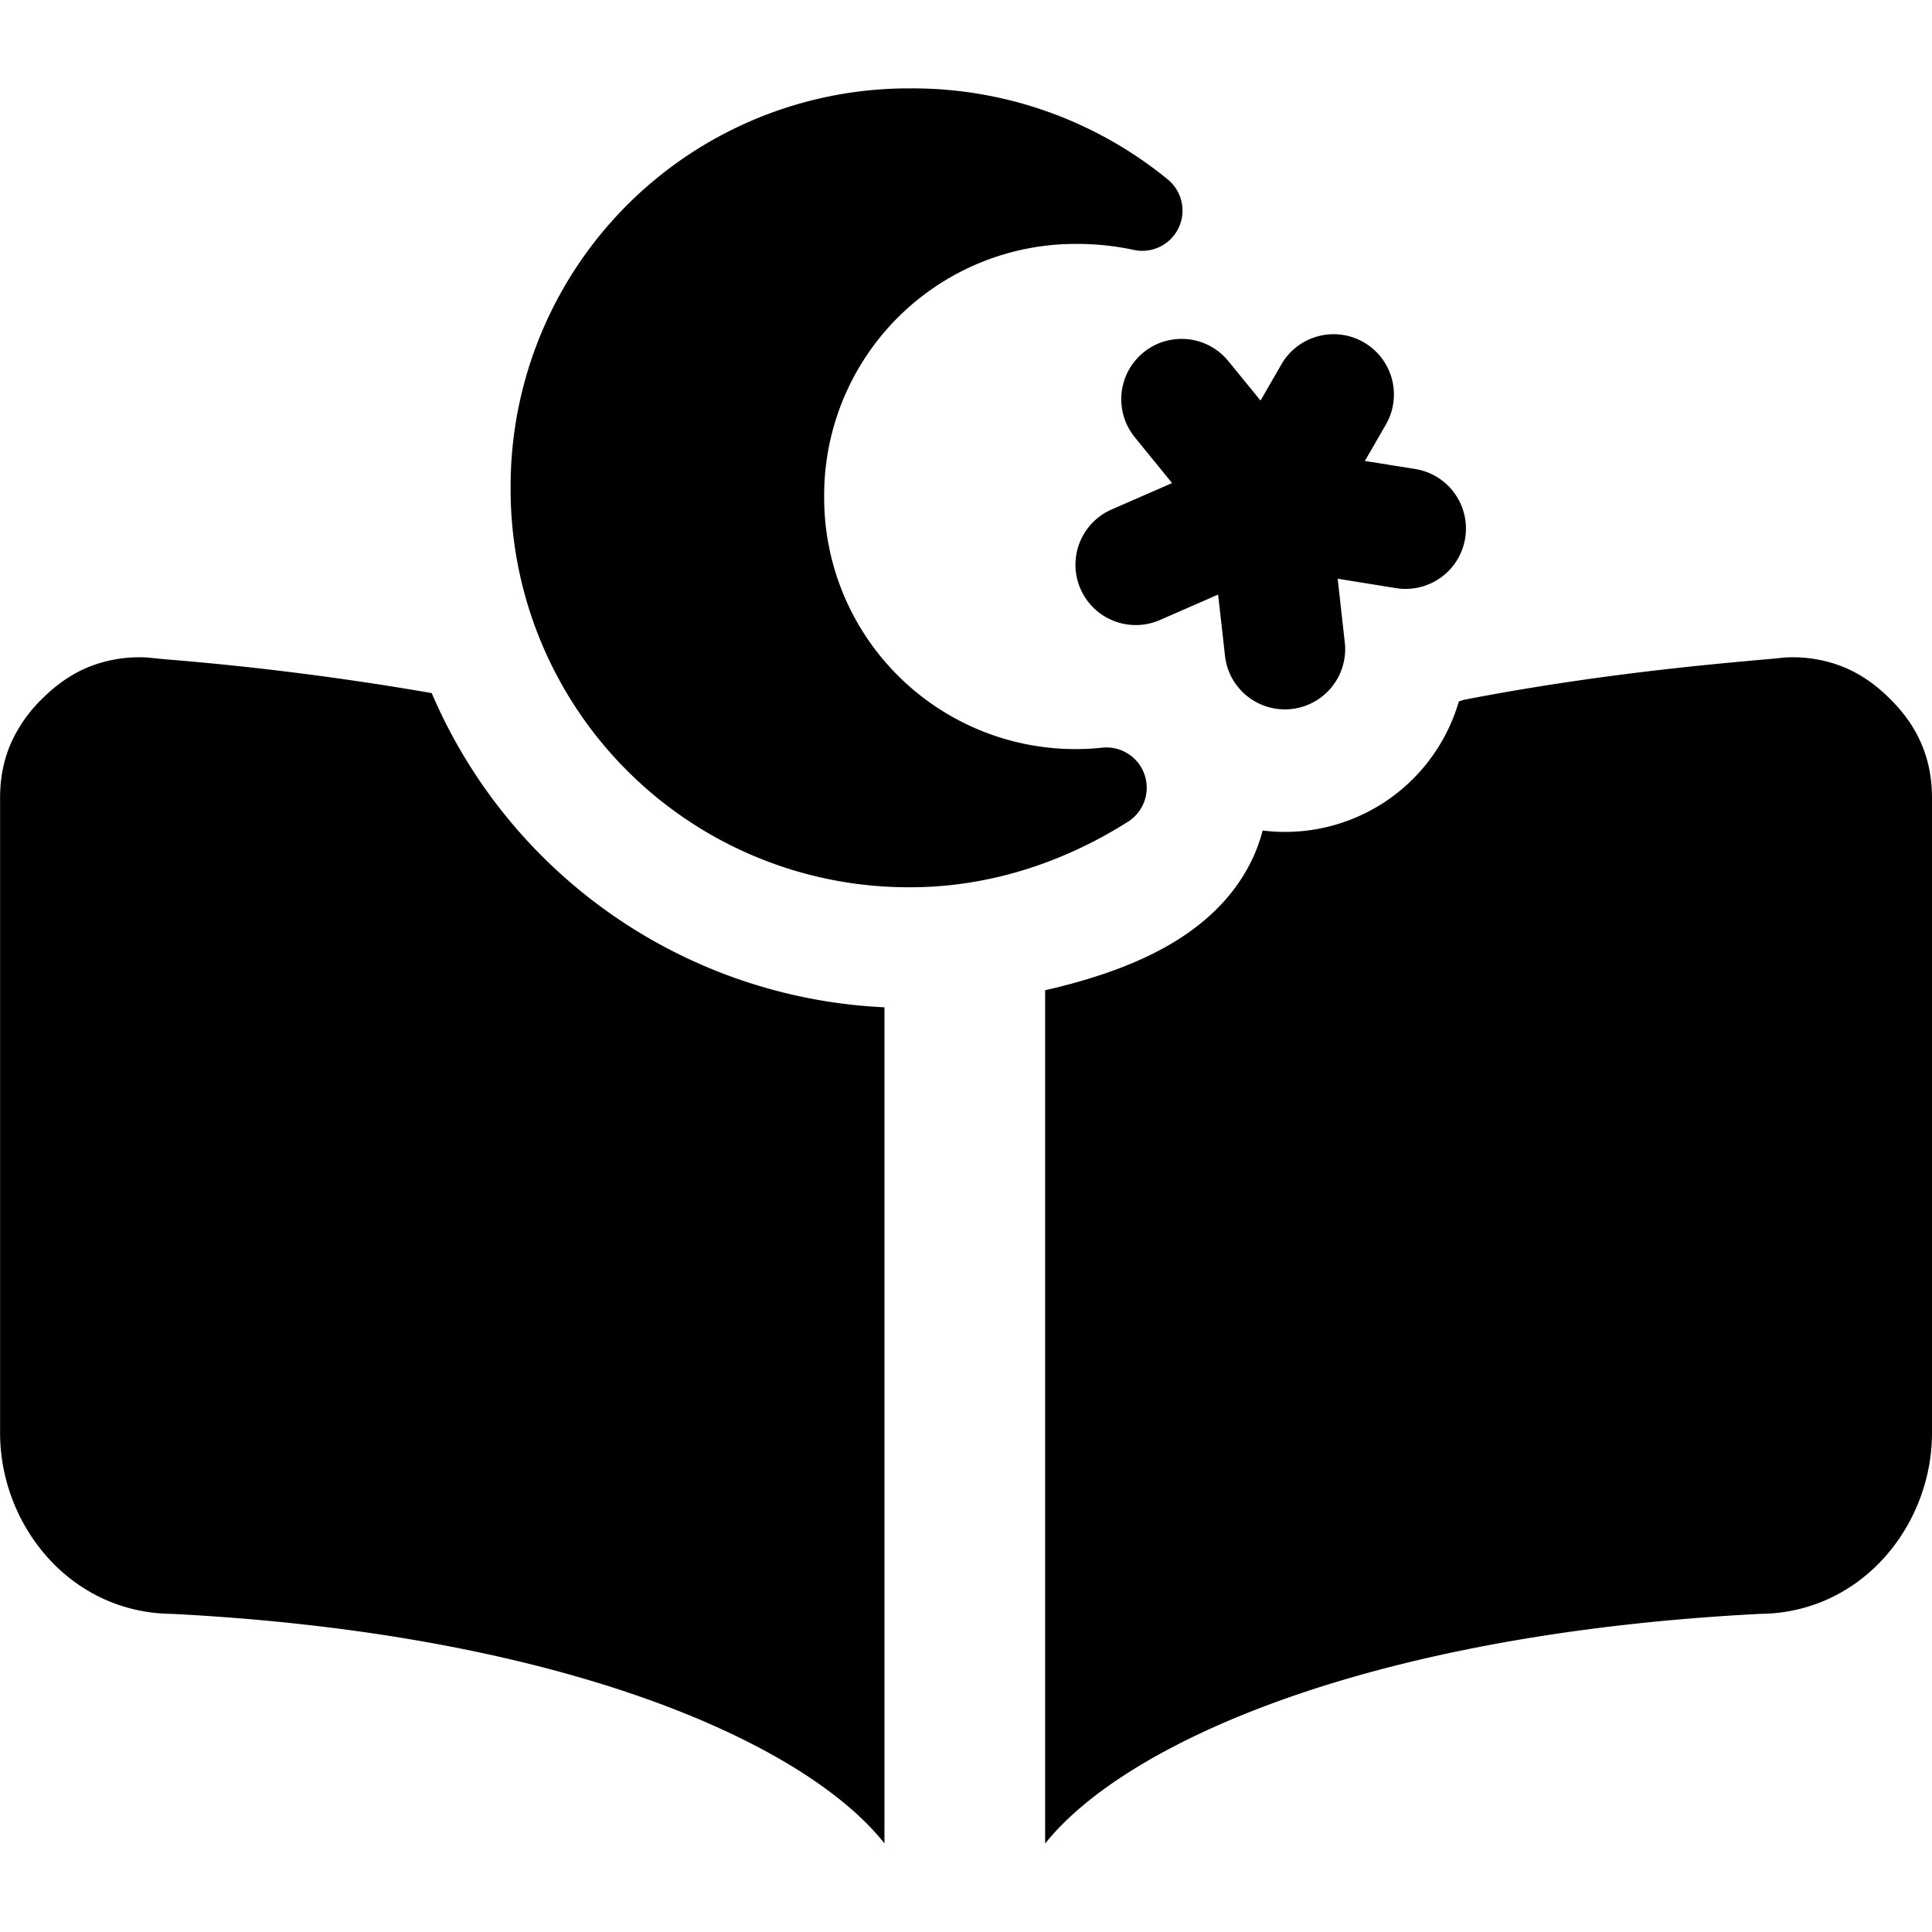
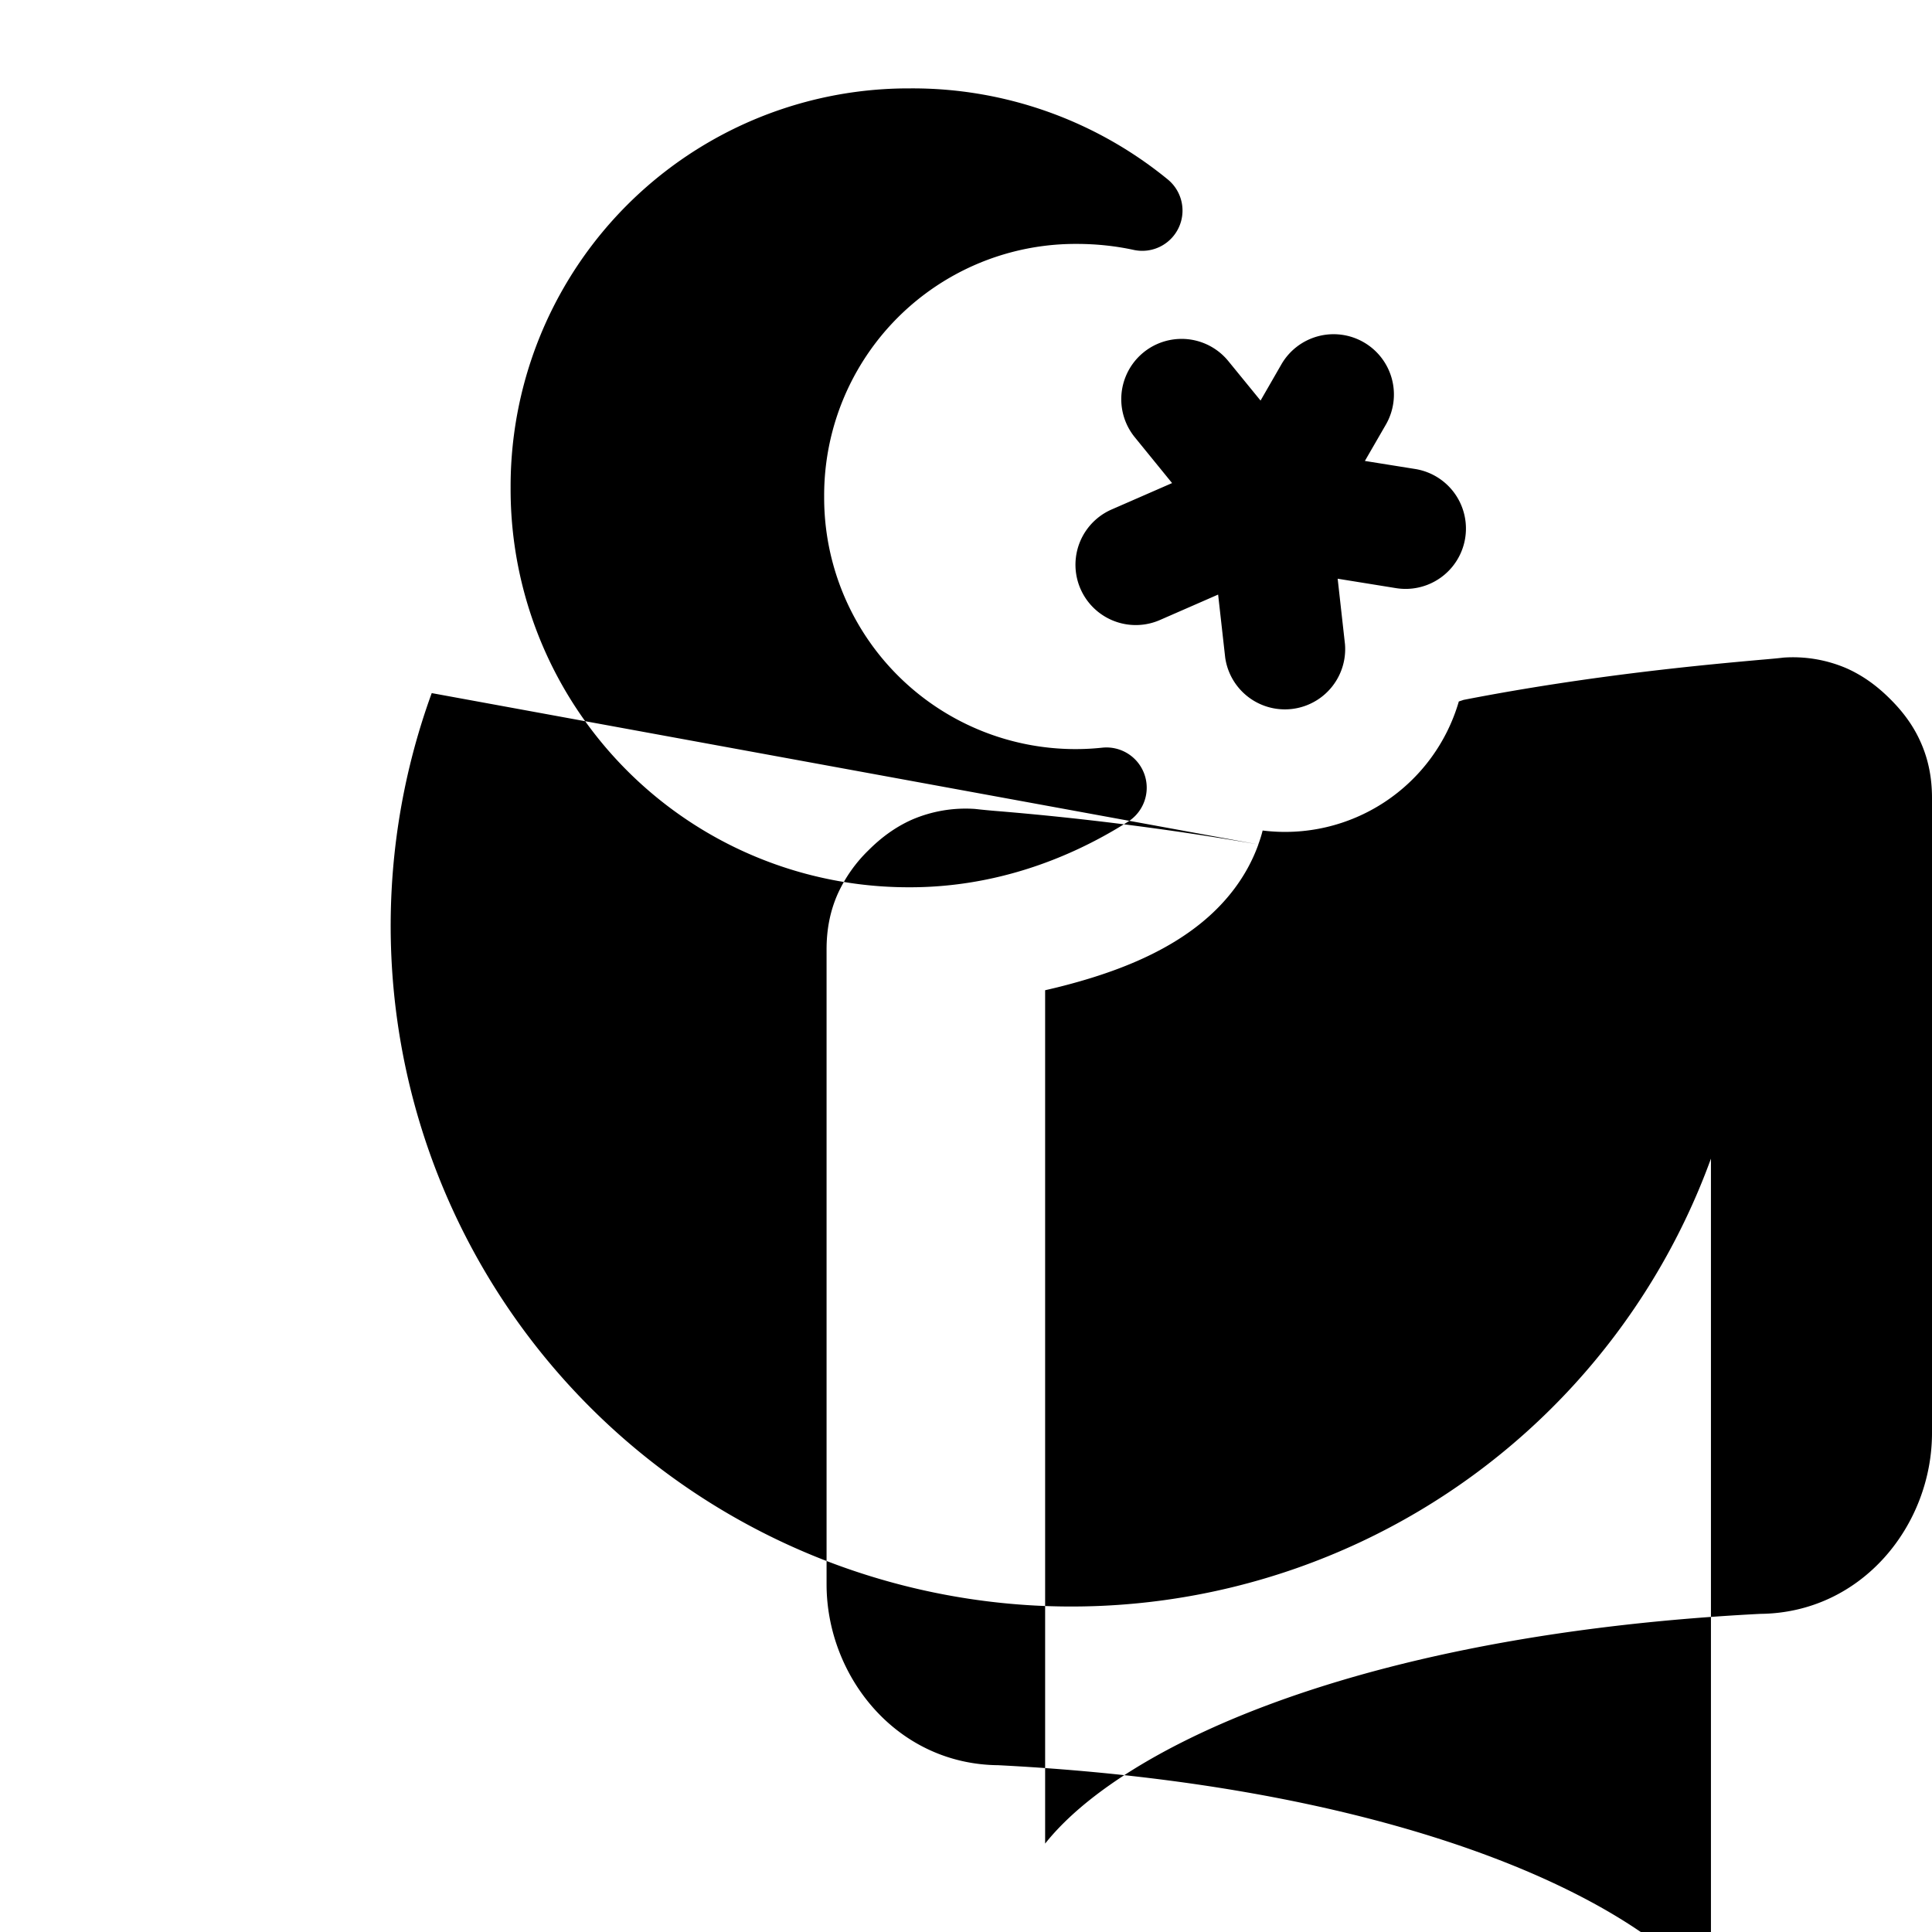
<svg xmlns="http://www.w3.org/2000/svg" fill="none" viewBox="0 0 24 24">
-   <path fill="#000000" fill-rule="evenodd" d="M11.305 1.098A4.944 4.944 0 0 0 6.343 6.06a4.944 4.944 0 0 0 4.962 4.962c0.988 0 1.915 -0.312 2.71 -0.816a0.5 0.5 0 0 0 -0.323 -0.918 3.123 3.123 0 0 1 -3.454 -3.12 3.123 3.123 0 0 1 3.138 -3.138c0.247 0 0.484 0.026 0.71 0.075a0.5 0.5 0 0 0 0.424 -0.873 5.005 5.005 0 0 0 -3.205 -1.134Zm5.636 3.154a0.749 0.749 0 0 1 0.274 1.024l-0.26 0.45 0.625 0.1a0.749 0.749 0 1 1 -0.238 1.48l-0.725 -0.117 0.091 0.815a0.749 0.749 0 0 1 -1.488 0.166l-0.088 -0.784 -0.723 0.316a0.749 0.749 0 1 1 -0.6 -1.373l0.751 -0.328 -0.463 -0.569a0.749 0.749 0 1 1 1.162 -0.946l0.4 0.49 0.259 -0.45a0.749 0.749 0 0 1 1.023 -0.274Zm-1.31 6.238a1.57 1.57 0 0 0 0.054 -0.173 2.248 2.248 0 0 0 2.437 -1.603l0.06 -0.02c1.602 -0.312 3.049 -0.44 3.68 -0.497 0.14 -0.012 0.24 -0.021 0.293 -0.028a1.685 1.685 0 0 1 0.784 0.133c0.22 0.098 0.395 0.235 0.54 0.38 0.144 0.143 0.283 0.317 0.38 0.537 0.1 0.223 0.141 0.455 0.141 0.692v7.89c0 1.14 -0.865 2.235 -2.133 2.247 -2.884 0.148 -5.126 0.683 -6.684 1.361 -1.147 0.5 -1.84 1.038 -2.2 1.493l0 -10.601a7.66 7.66 0 0 0 0.577 -0.154c0.411 -0.128 0.969 -0.343 1.415 -0.726 0.236 -0.202 0.504 -0.506 0.657 -0.931ZM5.364 8.61a36.66 36.66 0 0 0 -3.225 -0.413 8.323 8.323 0 0 1 -0.293 -0.028 1.685 1.685 0 0 0 -0.784 0.133c-0.22 0.098 -0.395 0.235 -0.54 0.38a1.783 1.783 0 0 0 -0.38 0.537c-0.1 0.223 -0.141 0.455 -0.141 0.692v7.89c0 1.14 0.865 2.235 2.132 2.247 2.885 0.148 5.118 0.683 6.668 1.36 1.14 0.499 1.828 1.036 2.186 1.492l0 -10.387A6.44 6.44 0 0 1 5.363 8.61Z" clip-rule="evenodd" stroke-width="1" />
+   <path fill="#000000" fill-rule="evenodd" d="M11.305 1.098A4.944 4.944 0 0 0 6.343 6.06a4.944 4.944 0 0 0 4.962 4.962c0.988 0 1.915 -0.312 2.71 -0.816a0.5 0.5 0 0 0 -0.323 -0.918 3.123 3.123 0 0 1 -3.454 -3.12 3.123 3.123 0 0 1 3.138 -3.138c0.247 0 0.484 0.026 0.71 0.075a0.5 0.5 0 0 0 0.424 -0.873 5.005 5.005 0 0 0 -3.205 -1.134Zm5.636 3.154a0.749 0.749 0 0 1 0.274 1.024l-0.26 0.45 0.625 0.1a0.749 0.749 0 1 1 -0.238 1.48l-0.725 -0.117 0.091 0.815a0.749 0.749 0 0 1 -1.488 0.166l-0.088 -0.784 -0.723 0.316a0.749 0.749 0 1 1 -0.6 -1.373l0.751 -0.328 -0.463 -0.569a0.749 0.749 0 1 1 1.162 -0.946l0.4 0.49 0.259 -0.45a0.749 0.749 0 0 1 1.023 -0.274Zm-1.31 6.238a1.57 1.57 0 0 0 0.054 -0.173 2.248 2.248 0 0 0 2.437 -1.603l0.06 -0.02c1.602 -0.312 3.049 -0.44 3.68 -0.497 0.14 -0.012 0.24 -0.021 0.293 -0.028a1.685 1.685 0 0 1 0.784 0.133c0.22 0.098 0.395 0.235 0.54 0.38 0.144 0.143 0.283 0.317 0.38 0.537 0.1 0.223 0.141 0.455 0.141 0.692v7.89c0 1.14 -0.865 2.235 -2.133 2.247 -2.884 0.148 -5.126 0.683 -6.684 1.361 -1.147 0.5 -1.84 1.038 -2.2 1.493l0 -10.601a7.66 7.66 0 0 0 0.577 -0.154c0.411 -0.128 0.969 -0.343 1.415 -0.726 0.236 -0.202 0.504 -0.506 0.657 -0.931Za36.66 36.66 0 0 0 -3.225 -0.413 8.323 8.323 0 0 1 -0.293 -0.028 1.685 1.685 0 0 0 -0.784 0.133c-0.22 0.098 -0.395 0.235 -0.54 0.38a1.783 1.783 0 0 0 -0.38 0.537c-0.1 0.223 -0.141 0.455 -0.141 0.692v7.89c0 1.14 0.865 2.235 2.132 2.247 2.885 0.148 5.118 0.683 6.668 1.36 1.14 0.499 1.828 1.036 2.186 1.492l0 -10.387A6.44 6.44 0 0 1 5.363 8.61Z" clip-rule="evenodd" stroke-width="1" />
</svg>